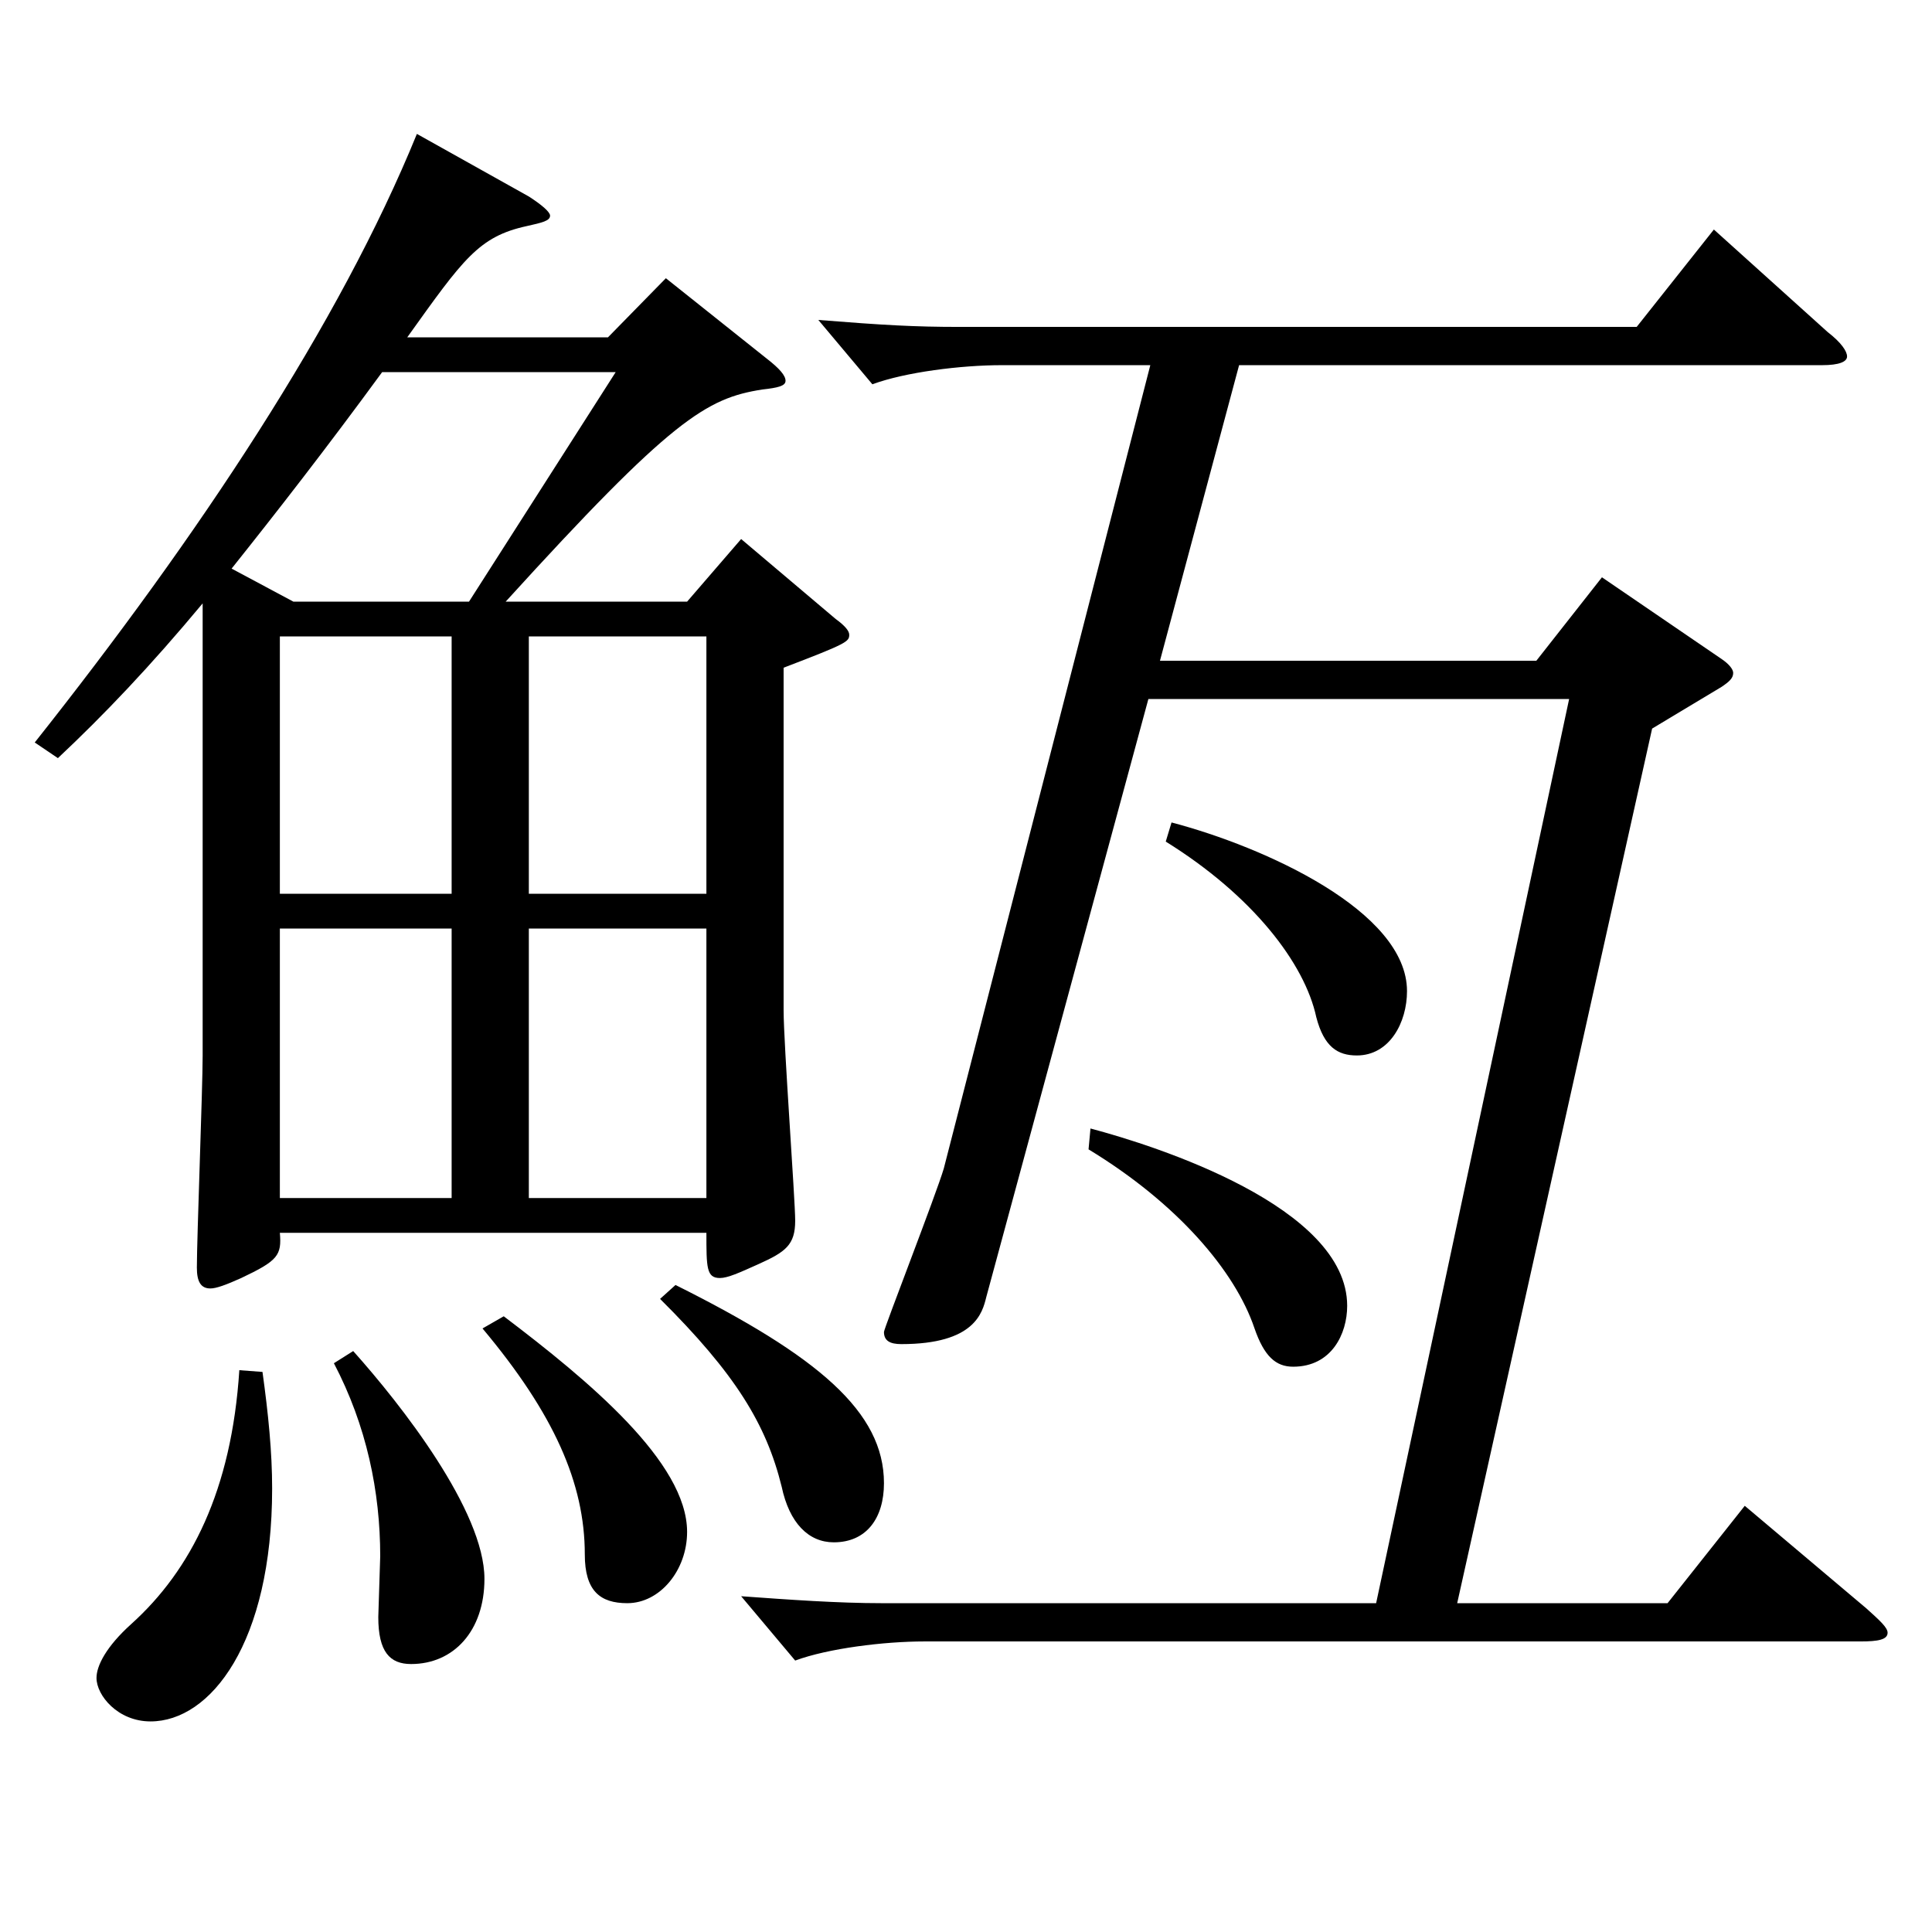
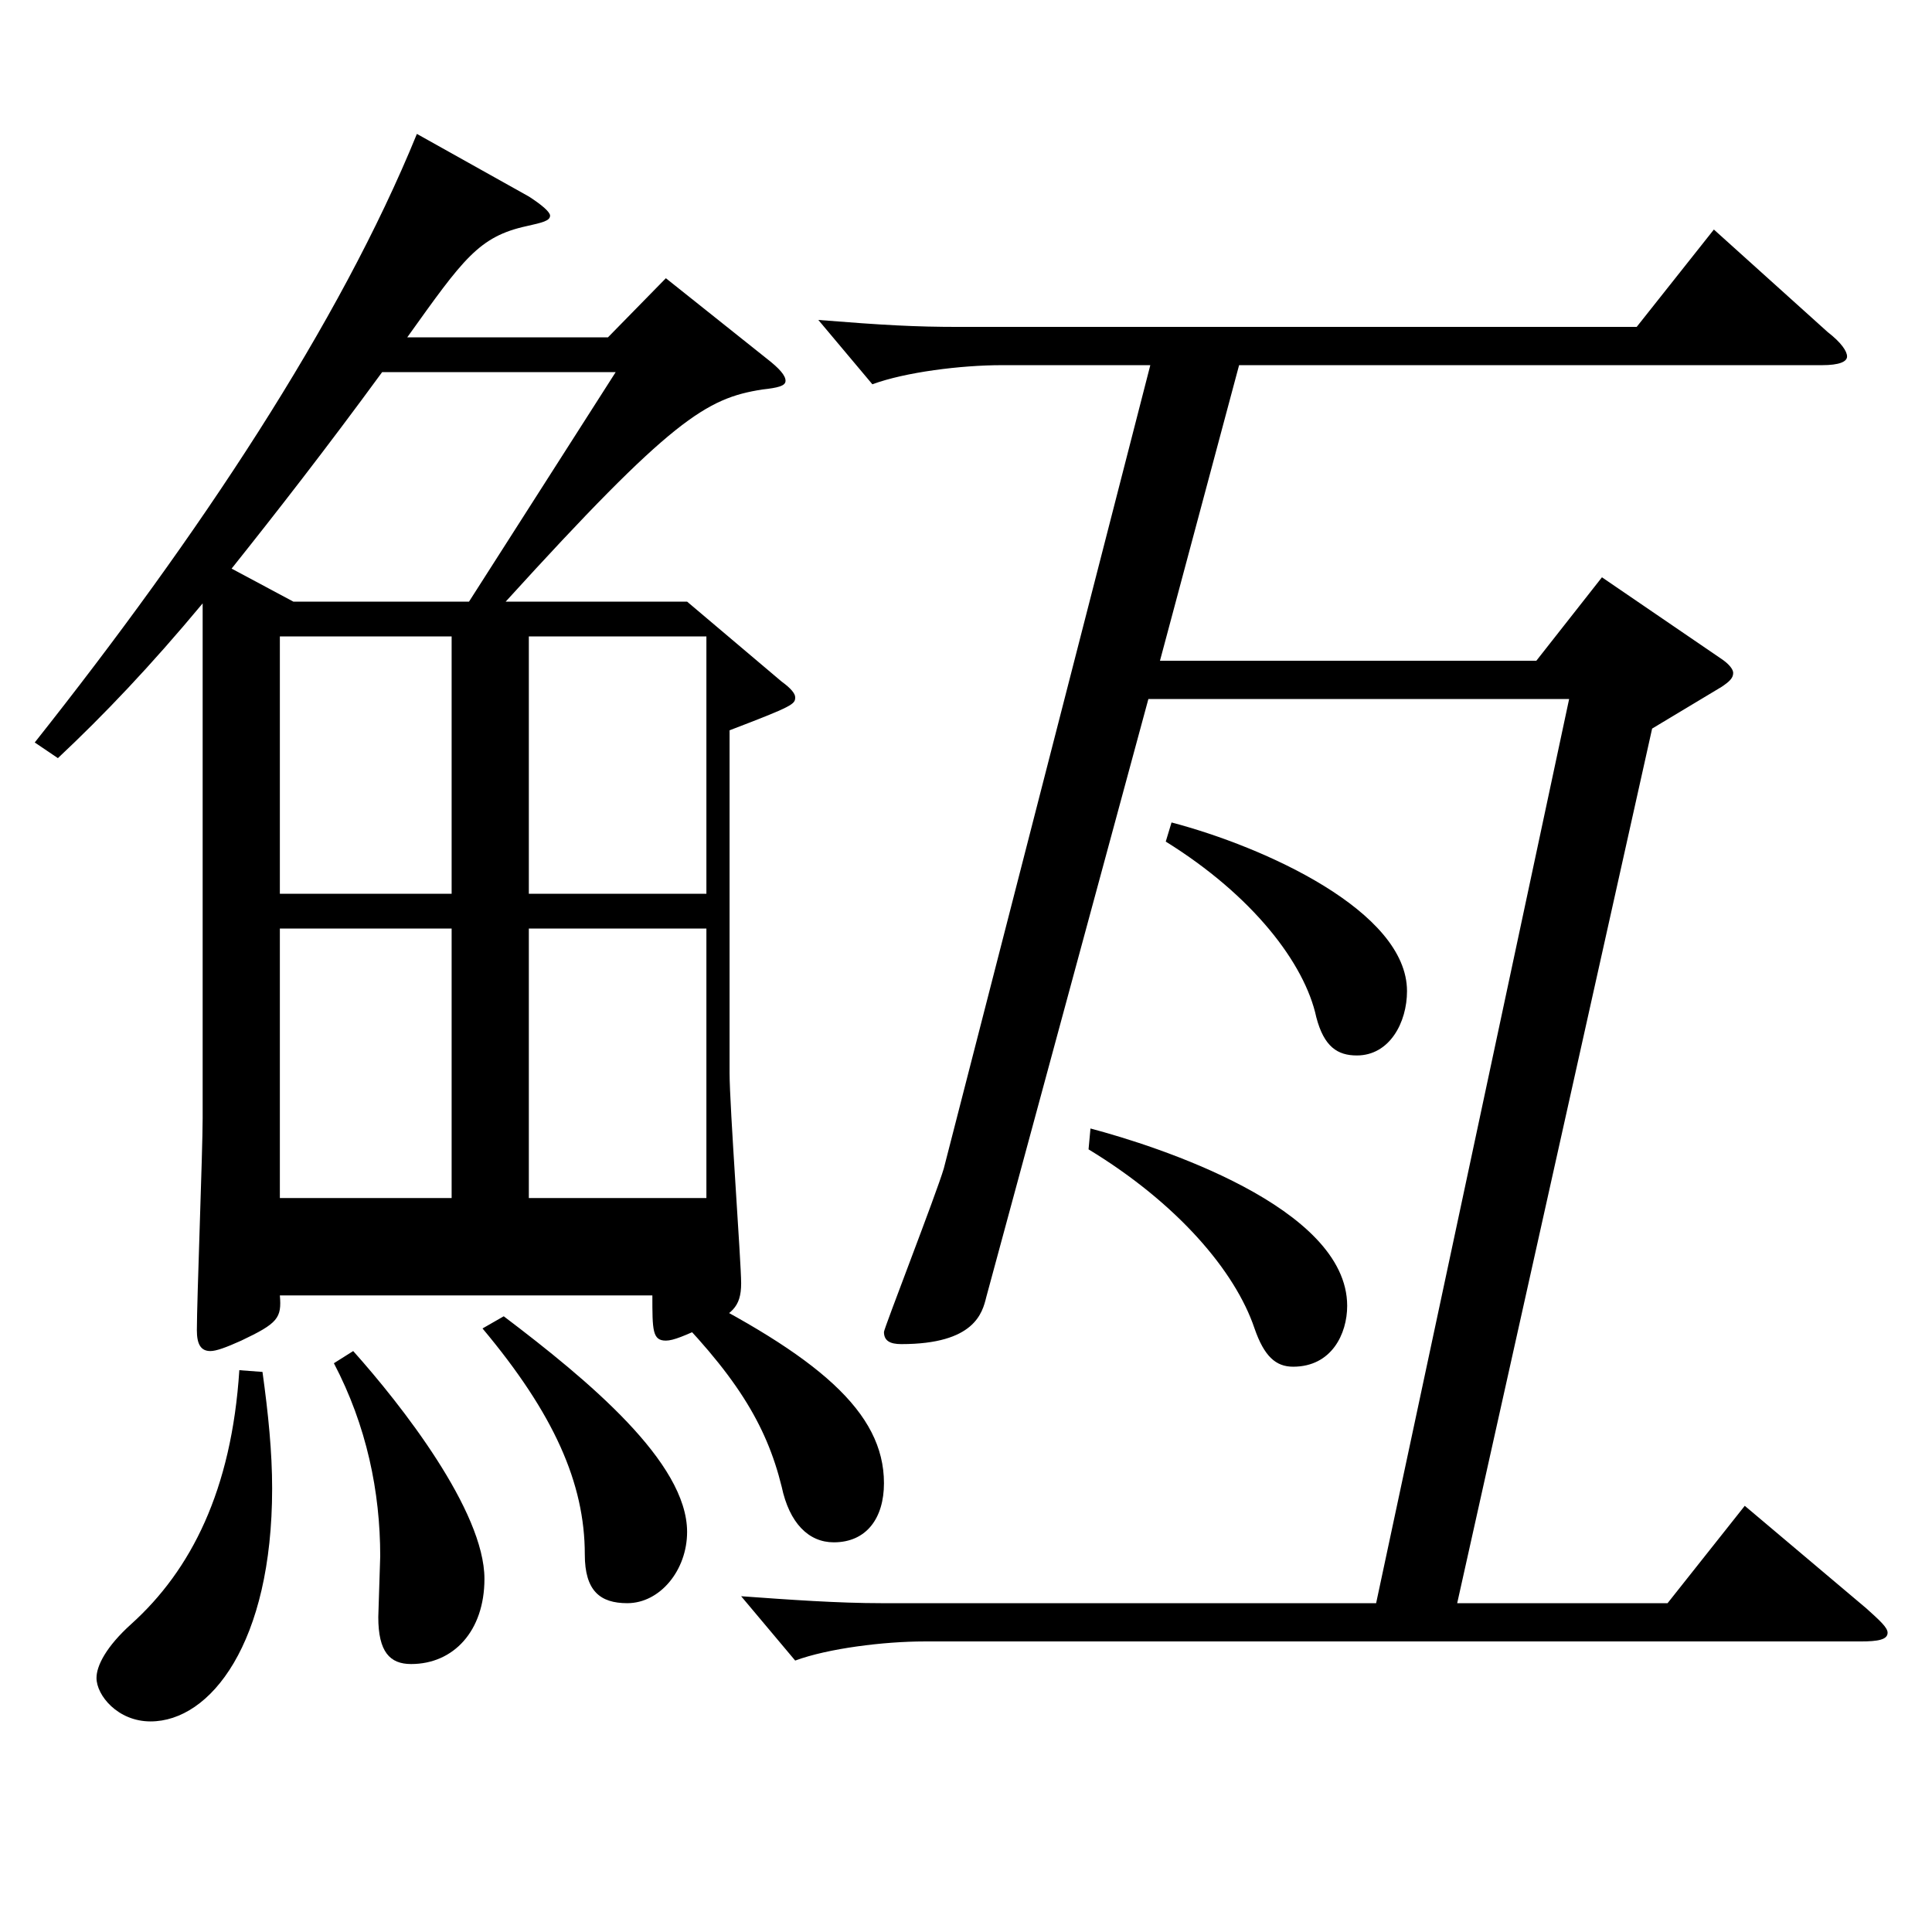
<svg xmlns="http://www.w3.org/2000/svg" version="1.1" id="图层_1" x="0px" y="0px" width="1000px" height="1000px" viewBox="0 0 1000 1000" enable-background="new 0 0 1000 1000" xml:space="preserve">
-   <path d="M104.894,312.308c-26.973,32.399-50.948,57.6-74.924,80.1l-11.988-8.1c84.914-107.1,157.841-216.898,197.801-314.998  l57.941,32.399c6.993,4.5,10.989,8.101,10.989,9.9c0,2.7-3.996,3.6-11.988,5.399c-24.975,5.4-32.967,17.101-61.938,57.6h103.896  l29.97-30.6l51.947,41.399c6.993,5.4,9.99,9,9.99,11.7s-3.996,3.601-11.988,4.5c-28.971,4.5-46.952,15.3-132.866,109.8h93.905  l27.972-32.4l48.951,41.399c4.995,3.601,6.993,6.301,6.993,8.101c0,3.6-0.999,4.5-33.966,17.1v177.299  c0,17.1,5.994,98.1,5.994,108.899c0,12.6-4.995,16.2-18.981,22.5c-9.99,4.5-15.983,7.199-19.979,7.199  c-6.993,0-6.993-5.399-6.993-23.399H144.854c0.999,11.7-0.999,14.4-19.98,23.399c-7.992,3.601-12.987,5.4-15.984,5.4  c-4.995,0-6.993-3.6-6.993-10.8c0-15.3,2.997-92.699,2.997-109.8V312.308z M135.862,710.105c2.997,21.6,4.995,41.399,4.995,60.299  c0,80.1-31.968,120.6-62.937,120.6c-16.983,0-27.972-13.5-27.972-22.5c0-6.3,4.995-16.2,17.981-27.899  c30.969-27.9,51.948-69.3,55.944-131.399L135.862,710.105z M197.8,192.608c-28.971,39.6-54.944,72.899-77.921,101.699l31.968,17.101  h90.908l75.923-118.8H197.8z M233.764,329.407h-88.91v133.199h88.91V329.407z M144.854,480.606v139.499h88.91V480.606H144.854z   M182.815,699.305c24.975,27.9,67.932,82.8,67.932,117.899c0,27-15.984,44.1-37.962,44.1c-10.989,0-16.983-6.3-16.983-24.3  l0.999-31.5c0-33.299-6.993-67.499-23.976-99.898L182.815,699.305z M260.736,681.306c43.956,33.3,94.904,75.599,94.904,111.599  c0,19.8-13.985,36.9-30.969,36.9c-13.985,0-21.978-6.301-21.978-25.2c0-36.899-15.984-72.899-52.946-116.999L260.736,681.306z   M365.631,462.606V329.407h-91.907v133.199H365.631z M365.631,620.105V480.606h-91.907v139.499H365.631z M349.647,665.105  c73.925,36.899,107.891,65.699,107.891,102.6c0,17.999-8.991,30.6-25.974,30.6c-12.987,0-22.977-9.9-26.973-28.8  c-7.992-32.4-23.976-58.5-62.937-97.199L349.647,665.105z M595.399,189.009h-76.923c-20.979,0-49.949,3.6-66.933,9.899l-27.972-33.3  c33.966,2.7,49.95,3.601,72.927,3.601h350.646l39.96-50.4l58.94,53.101c6.993,5.399,9.99,9.899,9.99,12.6s-3.996,4.5-12.987,4.5  H641.353l-40.958,152.999h194.804l33.965-43.2l61.938,42.3c3.995,2.7,5.993,5.4,5.993,7.2c0,2.7-1.998,4.5-5.993,7.2l-35.964,21.6  L754.239,829.805h108.89l39.96-50.4l62.937,53.1c6.993,6.3,10.989,9.9,10.989,12.601c0,3.6-4.995,4.5-13.986,4.5H478.517  c-20.979,0-49.949,3.6-66.932,9.899l-27.973-33.3c24.976,1.8,49.95,3.601,72.927,3.601h255.742l99.899-467.997H594.4  l-83.916,309.598c-1.997,8.1-5.993,24.3-43.955,24.3c-5.994,0-8.991-1.8-8.991-6.3c0-1.8,26.973-71.1,30.969-84.6L595.399,189.009z   M564.431,584.105c33.966,9,132.866,40.5,132.866,91.8c0,14.399-7.992,31.5-27.973,31.5c-8.99,0-14.984-5.4-19.979-19.8  c-9.99-29.7-39.96-64.8-85.913-92.699L564.431,584.105z M606.388,425.707c47.952,12.6,121.878,45.899,121.878,87.3  c0,16.199-8.991,33.299-25.975,33.299c-9.989,0-16.982-4.499-20.979-19.8c-5.994-27.899-32.967-62.999-77.921-90.899  L606.388,425.707z" />
+   <path d="M104.894,312.308c-26.973,32.399-50.948,57.6-74.924,80.1l-11.988-8.1c84.914-107.1,157.841-216.898,197.801-314.998  l57.941,32.399c6.993,4.5,10.989,8.101,10.989,9.9c0,2.7-3.996,3.6-11.988,5.399c-24.975,5.4-32.967,17.101-61.938,57.6h103.896  l29.97-30.6l51.947,41.399c6.993,5.4,9.99,9,9.99,11.7s-3.996,3.601-11.988,4.5c-28.971,4.5-46.952,15.3-132.866,109.8h93.905  l48.951,41.399c4.995,3.601,6.993,6.301,6.993,8.101c0,3.6-0.999,4.5-33.966,17.1v177.299  c0,17.1,5.994,98.1,5.994,108.899c0,12.6-4.995,16.2-18.981,22.5c-9.99,4.5-15.983,7.199-19.979,7.199  c-6.993,0-6.993-5.399-6.993-23.399H144.854c0.999,11.7-0.999,14.4-19.98,23.399c-7.992,3.601-12.987,5.4-15.984,5.4  c-4.995,0-6.993-3.6-6.993-10.8c0-15.3,2.997-92.699,2.997-109.8V312.308z M135.862,710.105c2.997,21.6,4.995,41.399,4.995,60.299  c0,80.1-31.968,120.6-62.937,120.6c-16.983,0-27.972-13.5-27.972-22.5c0-6.3,4.995-16.2,17.981-27.899  c30.969-27.9,51.948-69.3,55.944-131.399L135.862,710.105z M197.8,192.608c-28.971,39.6-54.944,72.899-77.921,101.699l31.968,17.101  h90.908l75.923-118.8H197.8z M233.764,329.407h-88.91v133.199h88.91V329.407z M144.854,480.606v139.499h88.91V480.606H144.854z   M182.815,699.305c24.975,27.9,67.932,82.8,67.932,117.899c0,27-15.984,44.1-37.962,44.1c-10.989,0-16.983-6.3-16.983-24.3  l0.999-31.5c0-33.299-6.993-67.499-23.976-99.898L182.815,699.305z M260.736,681.306c43.956,33.3,94.904,75.599,94.904,111.599  c0,19.8-13.985,36.9-30.969,36.9c-13.985,0-21.978-6.301-21.978-25.2c0-36.899-15.984-72.899-52.946-116.999L260.736,681.306z   M365.631,462.606V329.407h-91.907v133.199H365.631z M365.631,620.105V480.606h-91.907v139.499H365.631z M349.647,665.105  c73.925,36.899,107.891,65.699,107.891,102.6c0,17.999-8.991,30.6-25.974,30.6c-12.987,0-22.977-9.9-26.973-28.8  c-7.992-32.4-23.976-58.5-62.937-97.199L349.647,665.105z M595.399,189.009h-76.923c-20.979,0-49.949,3.6-66.933,9.899l-27.972-33.3  c33.966,2.7,49.95,3.601,72.927,3.601h350.646l39.96-50.4l58.94,53.101c6.993,5.399,9.99,9.899,9.99,12.6s-3.996,4.5-12.987,4.5  H641.353l-40.958,152.999h194.804l33.965-43.2l61.938,42.3c3.995,2.7,5.993,5.4,5.993,7.2c0,2.7-1.998,4.5-5.993,7.2l-35.964,21.6  L754.239,829.805h108.89l39.96-50.4l62.937,53.1c6.993,6.3,10.989,9.9,10.989,12.601c0,3.6-4.995,4.5-13.986,4.5H478.517  c-20.979,0-49.949,3.6-66.932,9.899l-27.973-33.3c24.976,1.8,49.95,3.601,72.927,3.601h255.742l99.899-467.997H594.4  l-83.916,309.598c-1.997,8.1-5.993,24.3-43.955,24.3c-5.994,0-8.991-1.8-8.991-6.3c0-1.8,26.973-71.1,30.969-84.6L595.399,189.009z   M564.431,584.105c33.966,9,132.866,40.5,132.866,91.8c0,14.399-7.992,31.5-27.973,31.5c-8.99,0-14.984-5.4-19.979-19.8  c-9.99-29.7-39.96-64.8-85.913-92.699L564.431,584.105z M606.388,425.707c47.952,12.6,121.878,45.899,121.878,87.3  c0,16.199-8.991,33.299-25.975,33.299c-9.989,0-16.982-4.499-20.979-19.8c-5.994-27.899-32.967-62.999-77.921-90.899  L606.388,425.707z" />
</svg>